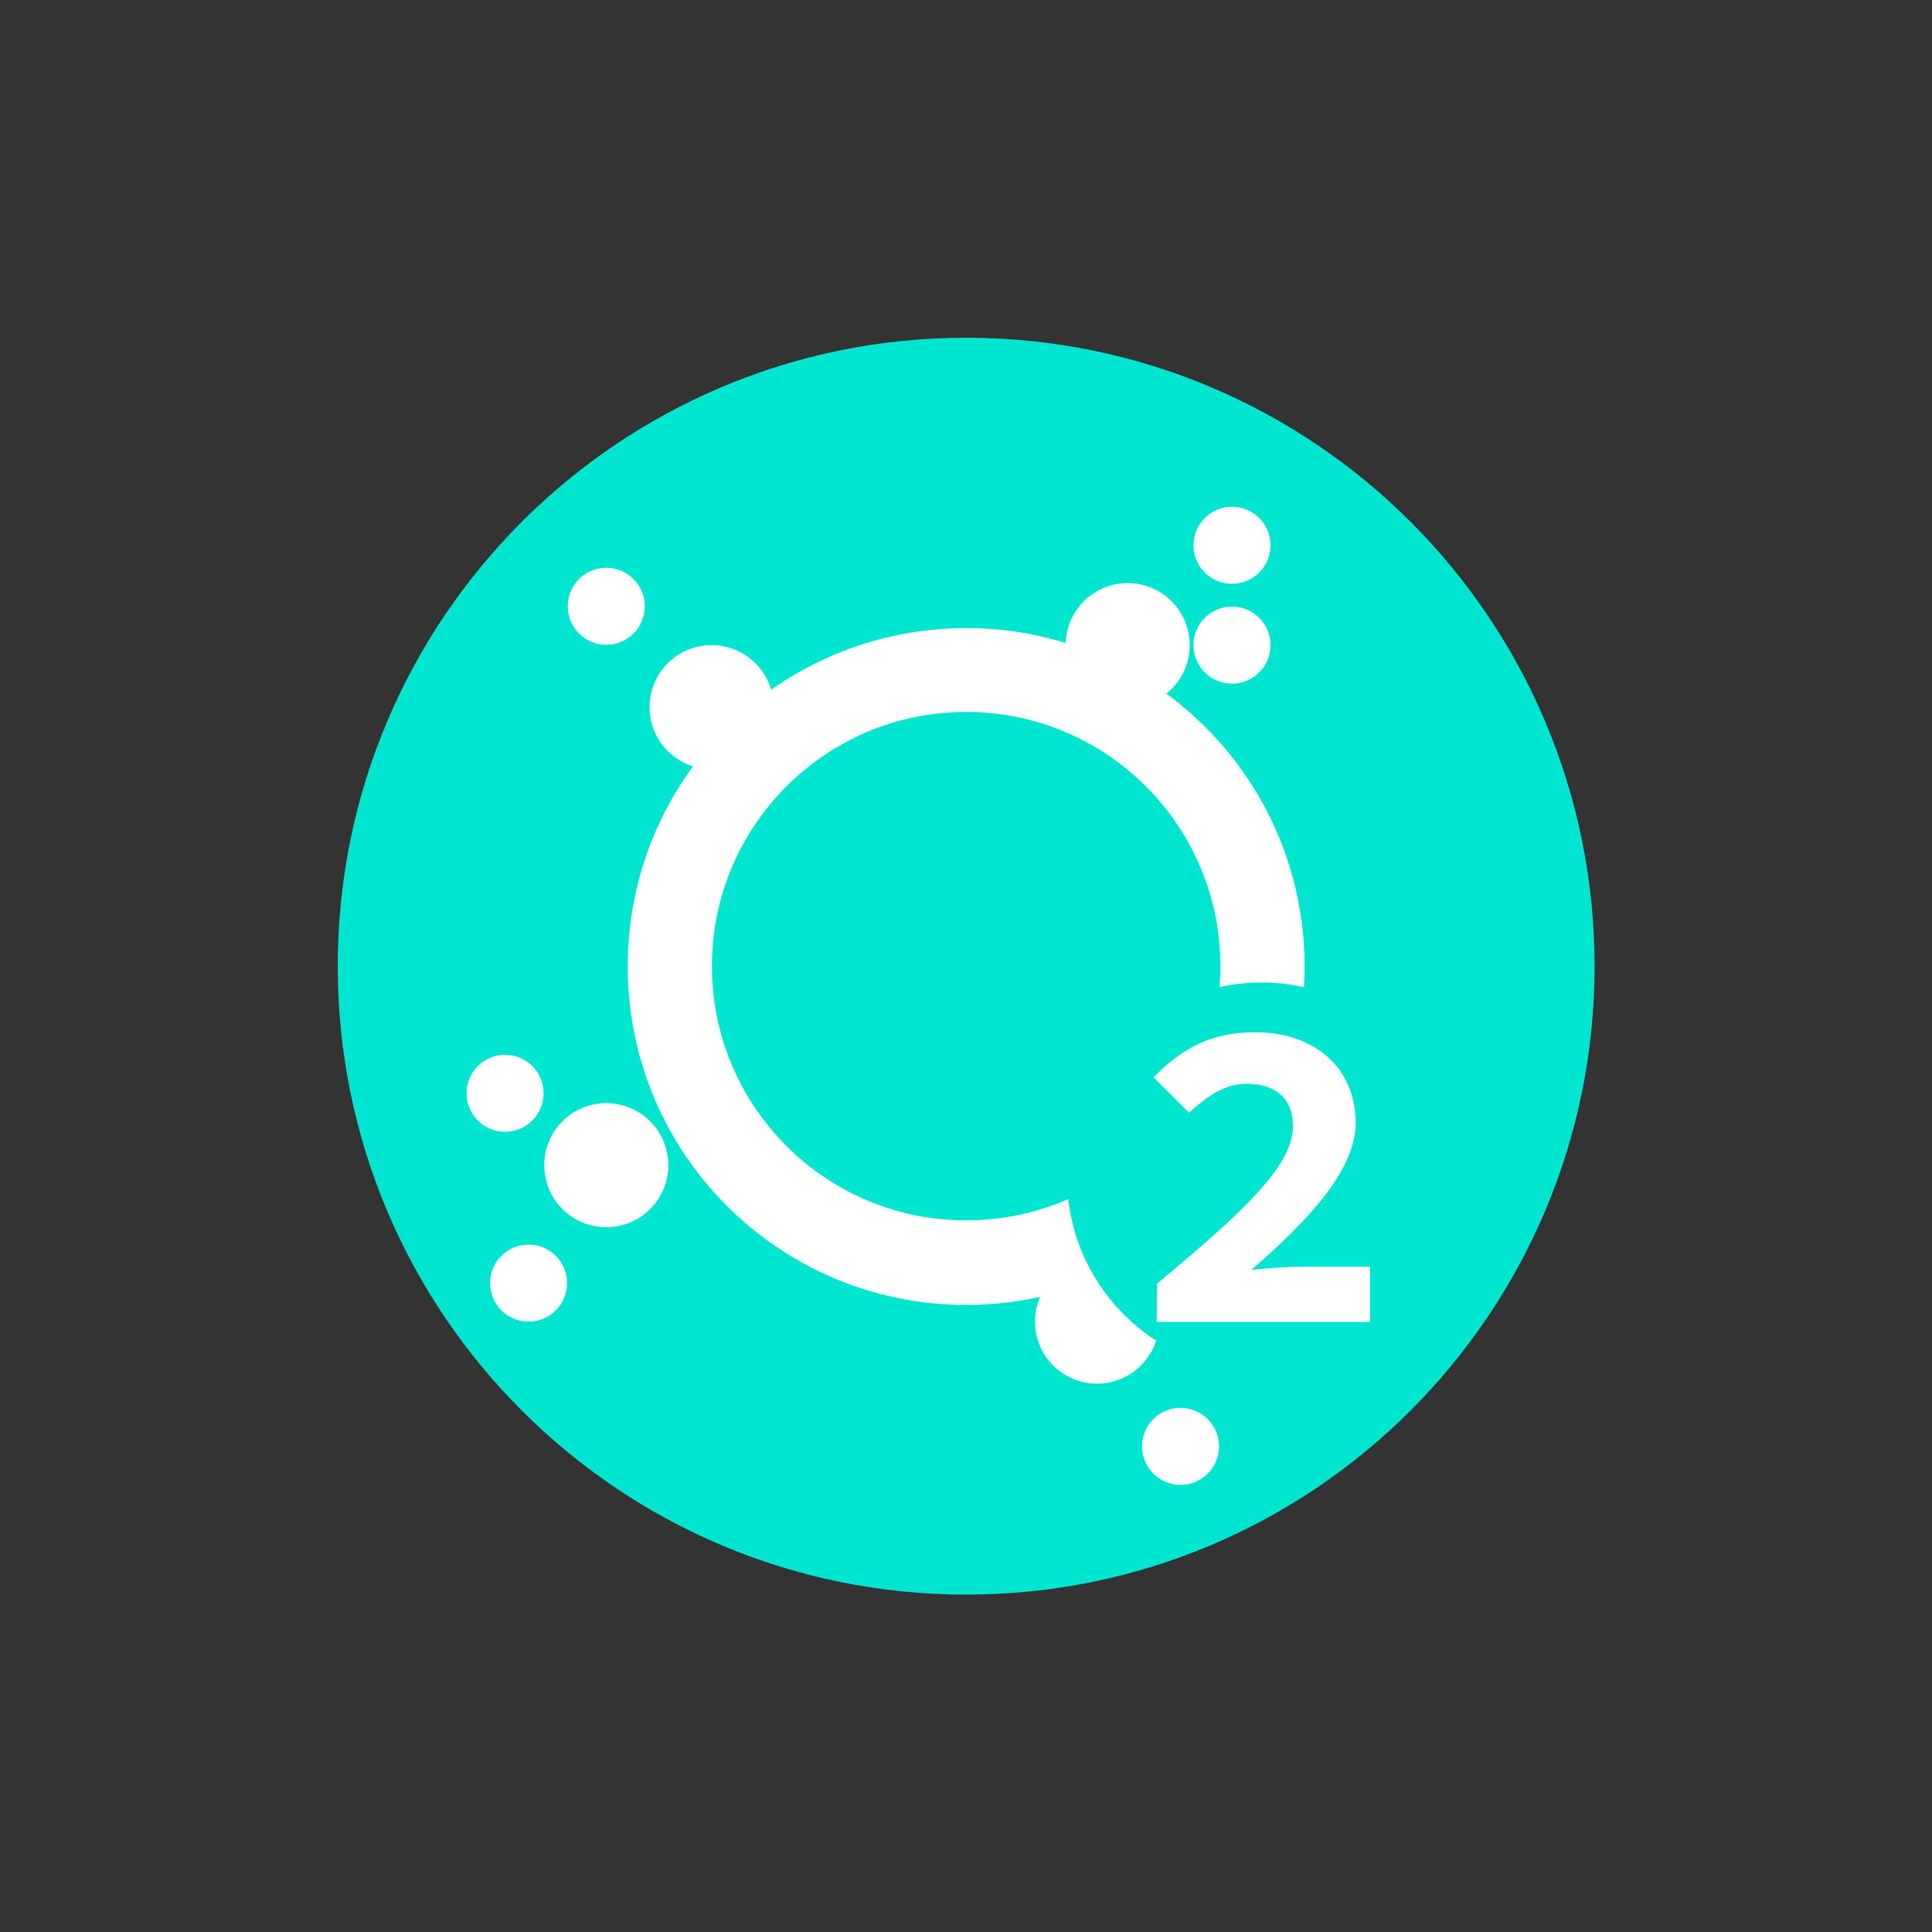
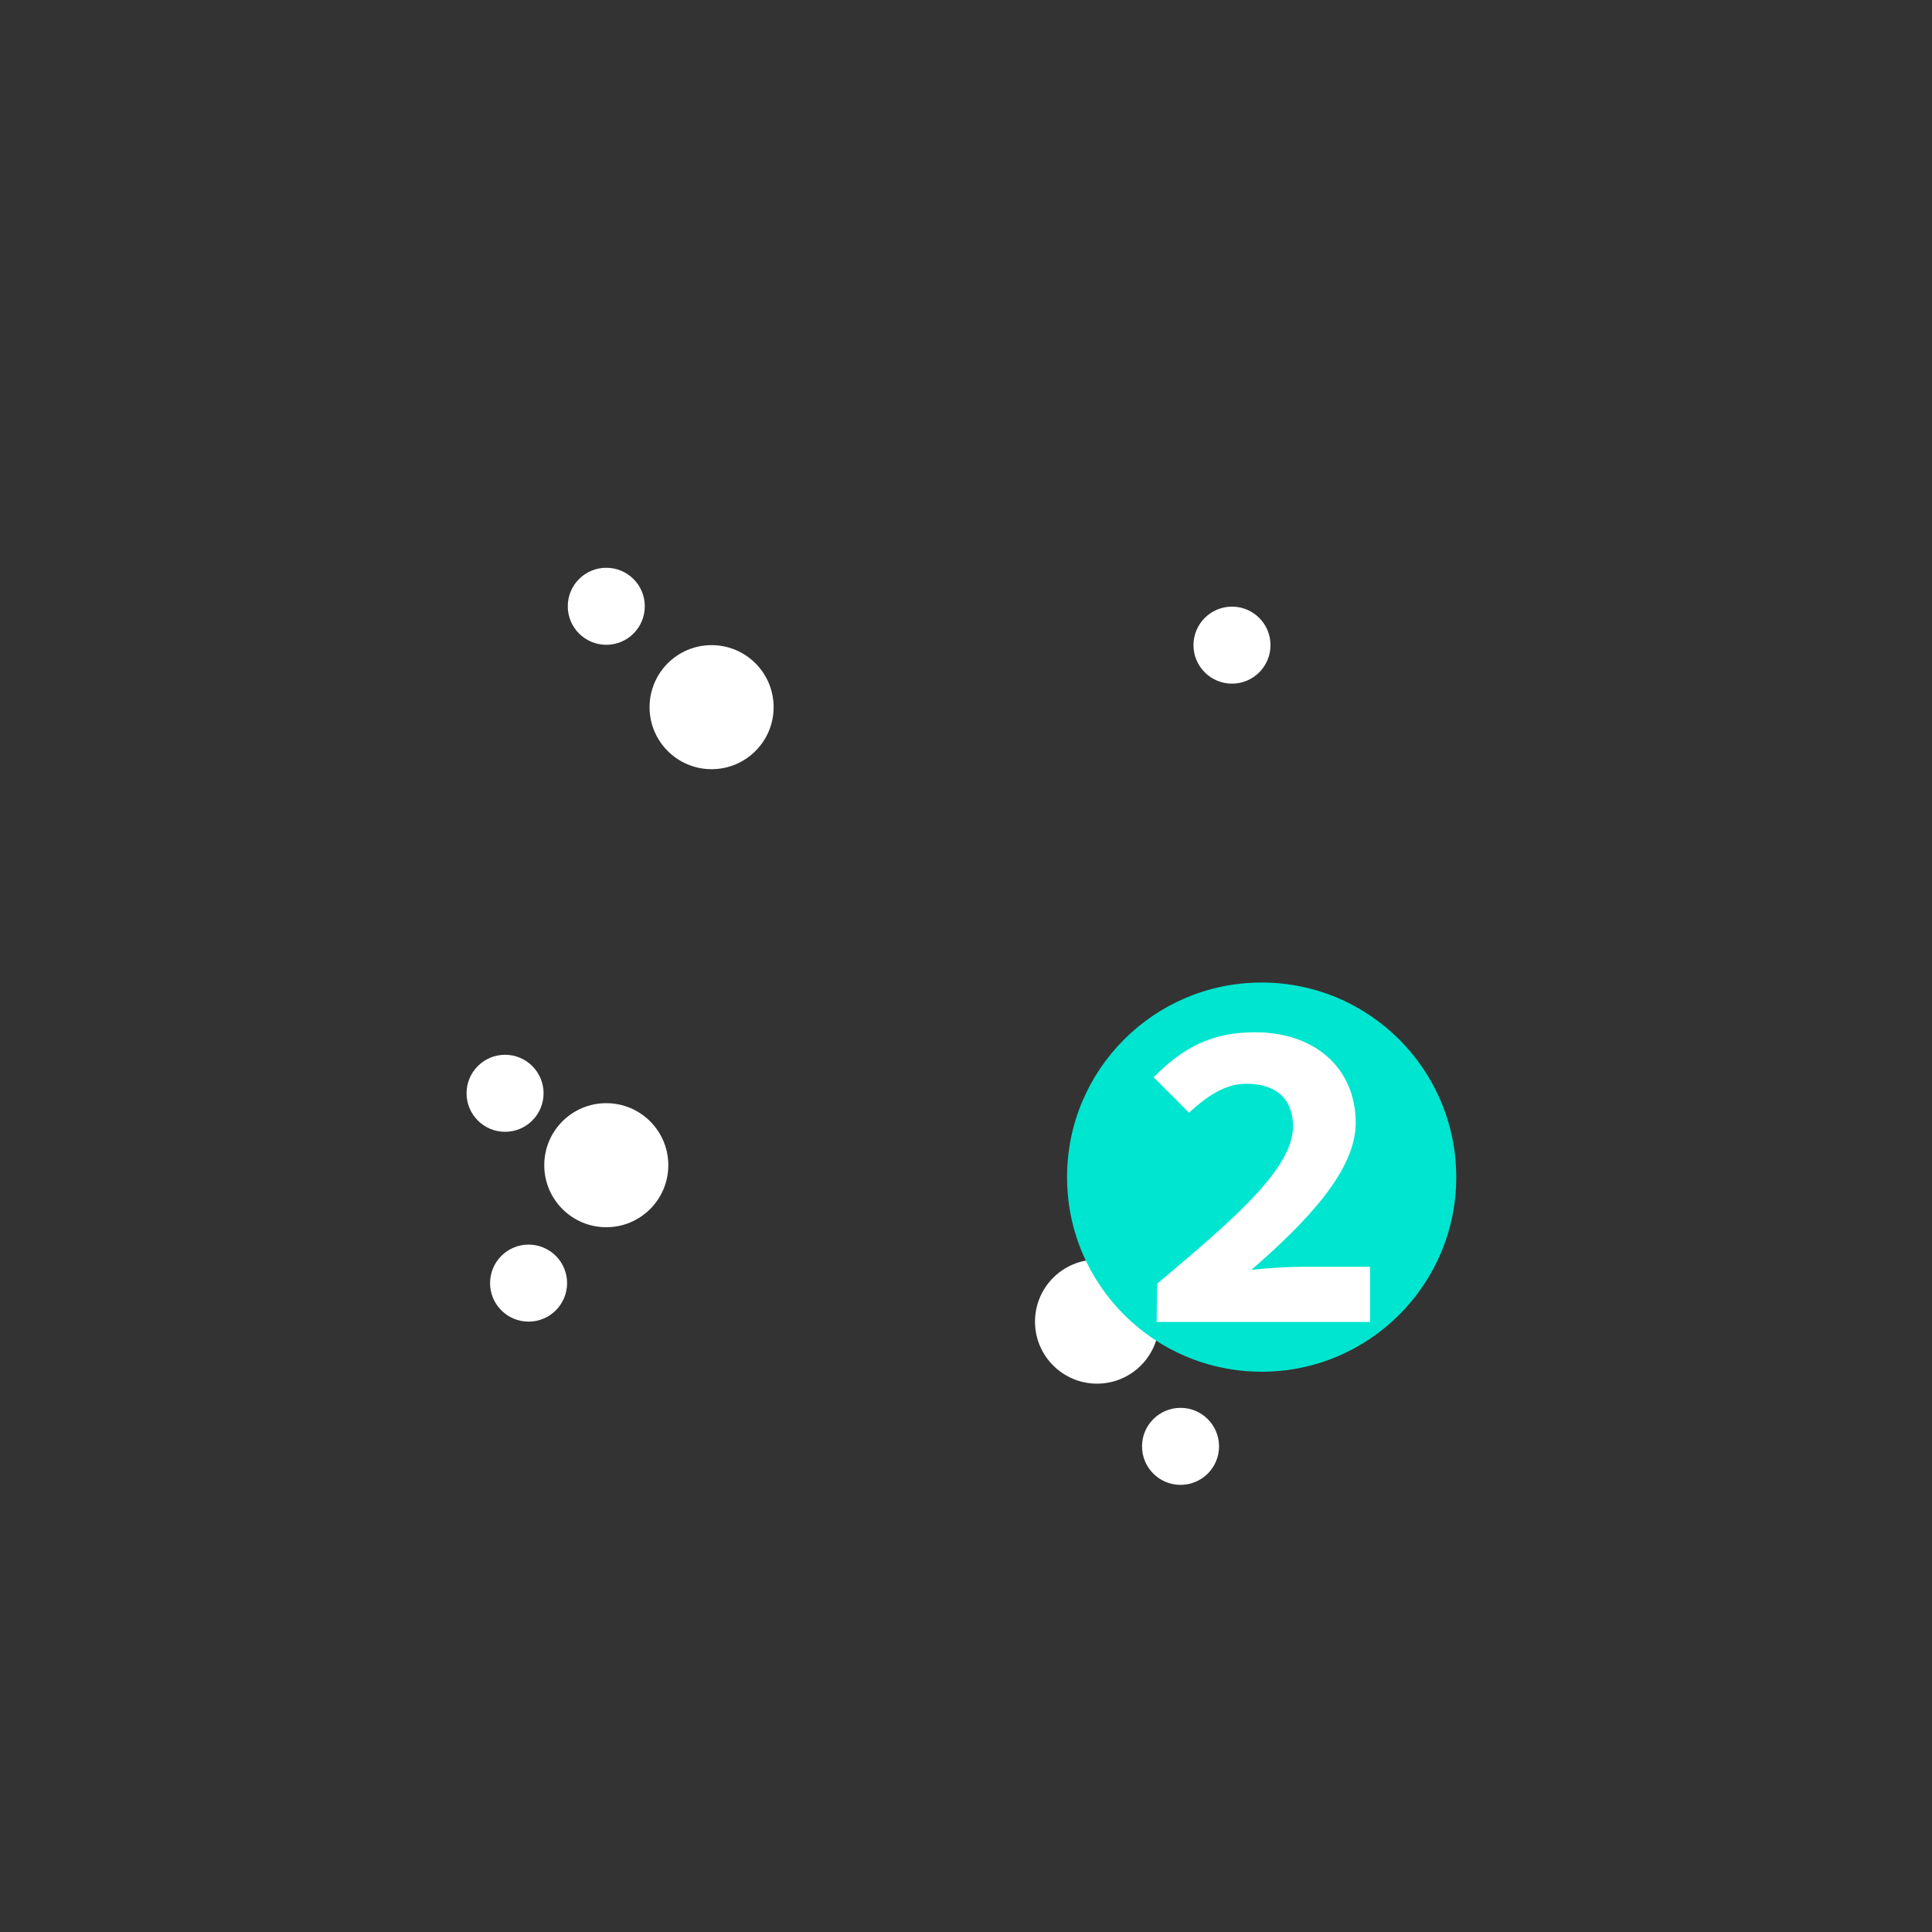
<svg xmlns="http://www.w3.org/2000/svg" version="1.1" id="Livello_1" x="0px" y="0px" viewBox="0 0 566.9 566.9" style="enable-background:new 0 0 566.9 566.9;" xml:space="preserve">
  <rect x="0" y="0" width="566.9" height="566.9" fill="#333333" stroke="none" />
  <style type="text/css">
	.st0{fill:#00E5CF;}
	.st1{fill:none;stroke:#FFFFFF;stroke-width:10;stroke-miterlimit:10;}
	.st2{fill:#FFFFFF;}
	.st3{fill:none;stroke:#FFFFFF;stroke-width:15;stroke-miterlimit:10;}
</style>
  <g>
-     <path class="st0" d="M283.5,99.1L283.5,99.1c-101.9,0-184.4,82.6-184.4,184.4l0,0c0,101.9,82.6,184.4,184.4,184.4l0,0   c101.9,0,184.4-82.6,184.4-184.4l0,0C467.9,181.7,385.4,99.1,283.5,99.1z" />
-     <path class="st1" d="M283.5,189.3L283.5,189.3c52.1,0,94.3,42.2,94.3,94.3l0,0c0,52.1-42.2,94.3-94.3,94.3l0,0   c-52.1,0-94.3-42.2-94.3-94.3l0,0C189.1,231.5,231.4,189.3,283.5,189.3z" />
    <circle class="st2" cx="208.8" cy="207.5" r="18.2" />
    <circle class="st2" cx="321.9" cy="387.8" r="18.2" />
    <circle class="st2" cx="177.9" cy="341.9" r="18.2" />
-     <circle class="st2" cx="330.9" cy="189.3" r="18.2" />
    <circle class="st2" cx="361.5" cy="189.3" r="11.3" />
    <circle class="st2" cx="346.4" cy="424.4" r="11.3" />
-     <circle class="st2" cx="361.5" cy="160" r="11.3" />
    <circle class="st2" cx="177.9" cy="177.9" r="11.3" />
    <circle class="st2" cx="148.2" cy="320.8" r="11.3" />
    <circle class="st2" cx="155.1" cy="376.5" r="11.3" />
-     <circle class="st3" cx="283.5" cy="283.5" r="82.1" />
    <circle class="st0" cx="370.2" cy="345.4" r="57.1" />
    <g>
      <g>
        <path class="st2" d="M339.5,376.7c23.9-20,39.9-34.2,39.9-46.2c0-8.1-5-12.5-13.7-12.5c-6.6,0-12,4.1-16.8,8.5l-10.4-10.4     c8.6-8.7,17-13.2,29.8-13.2c17.5,0,29.5,10.5,29.5,26.6c0,14-14.4,29-30.6,43.1c4.8-0.5,10.8-0.9,15.1-0.9H402v16.2h-62.6     L339.5,376.7L339.5,376.7z" />
      </g>
    </g>
  </g>
</svg>